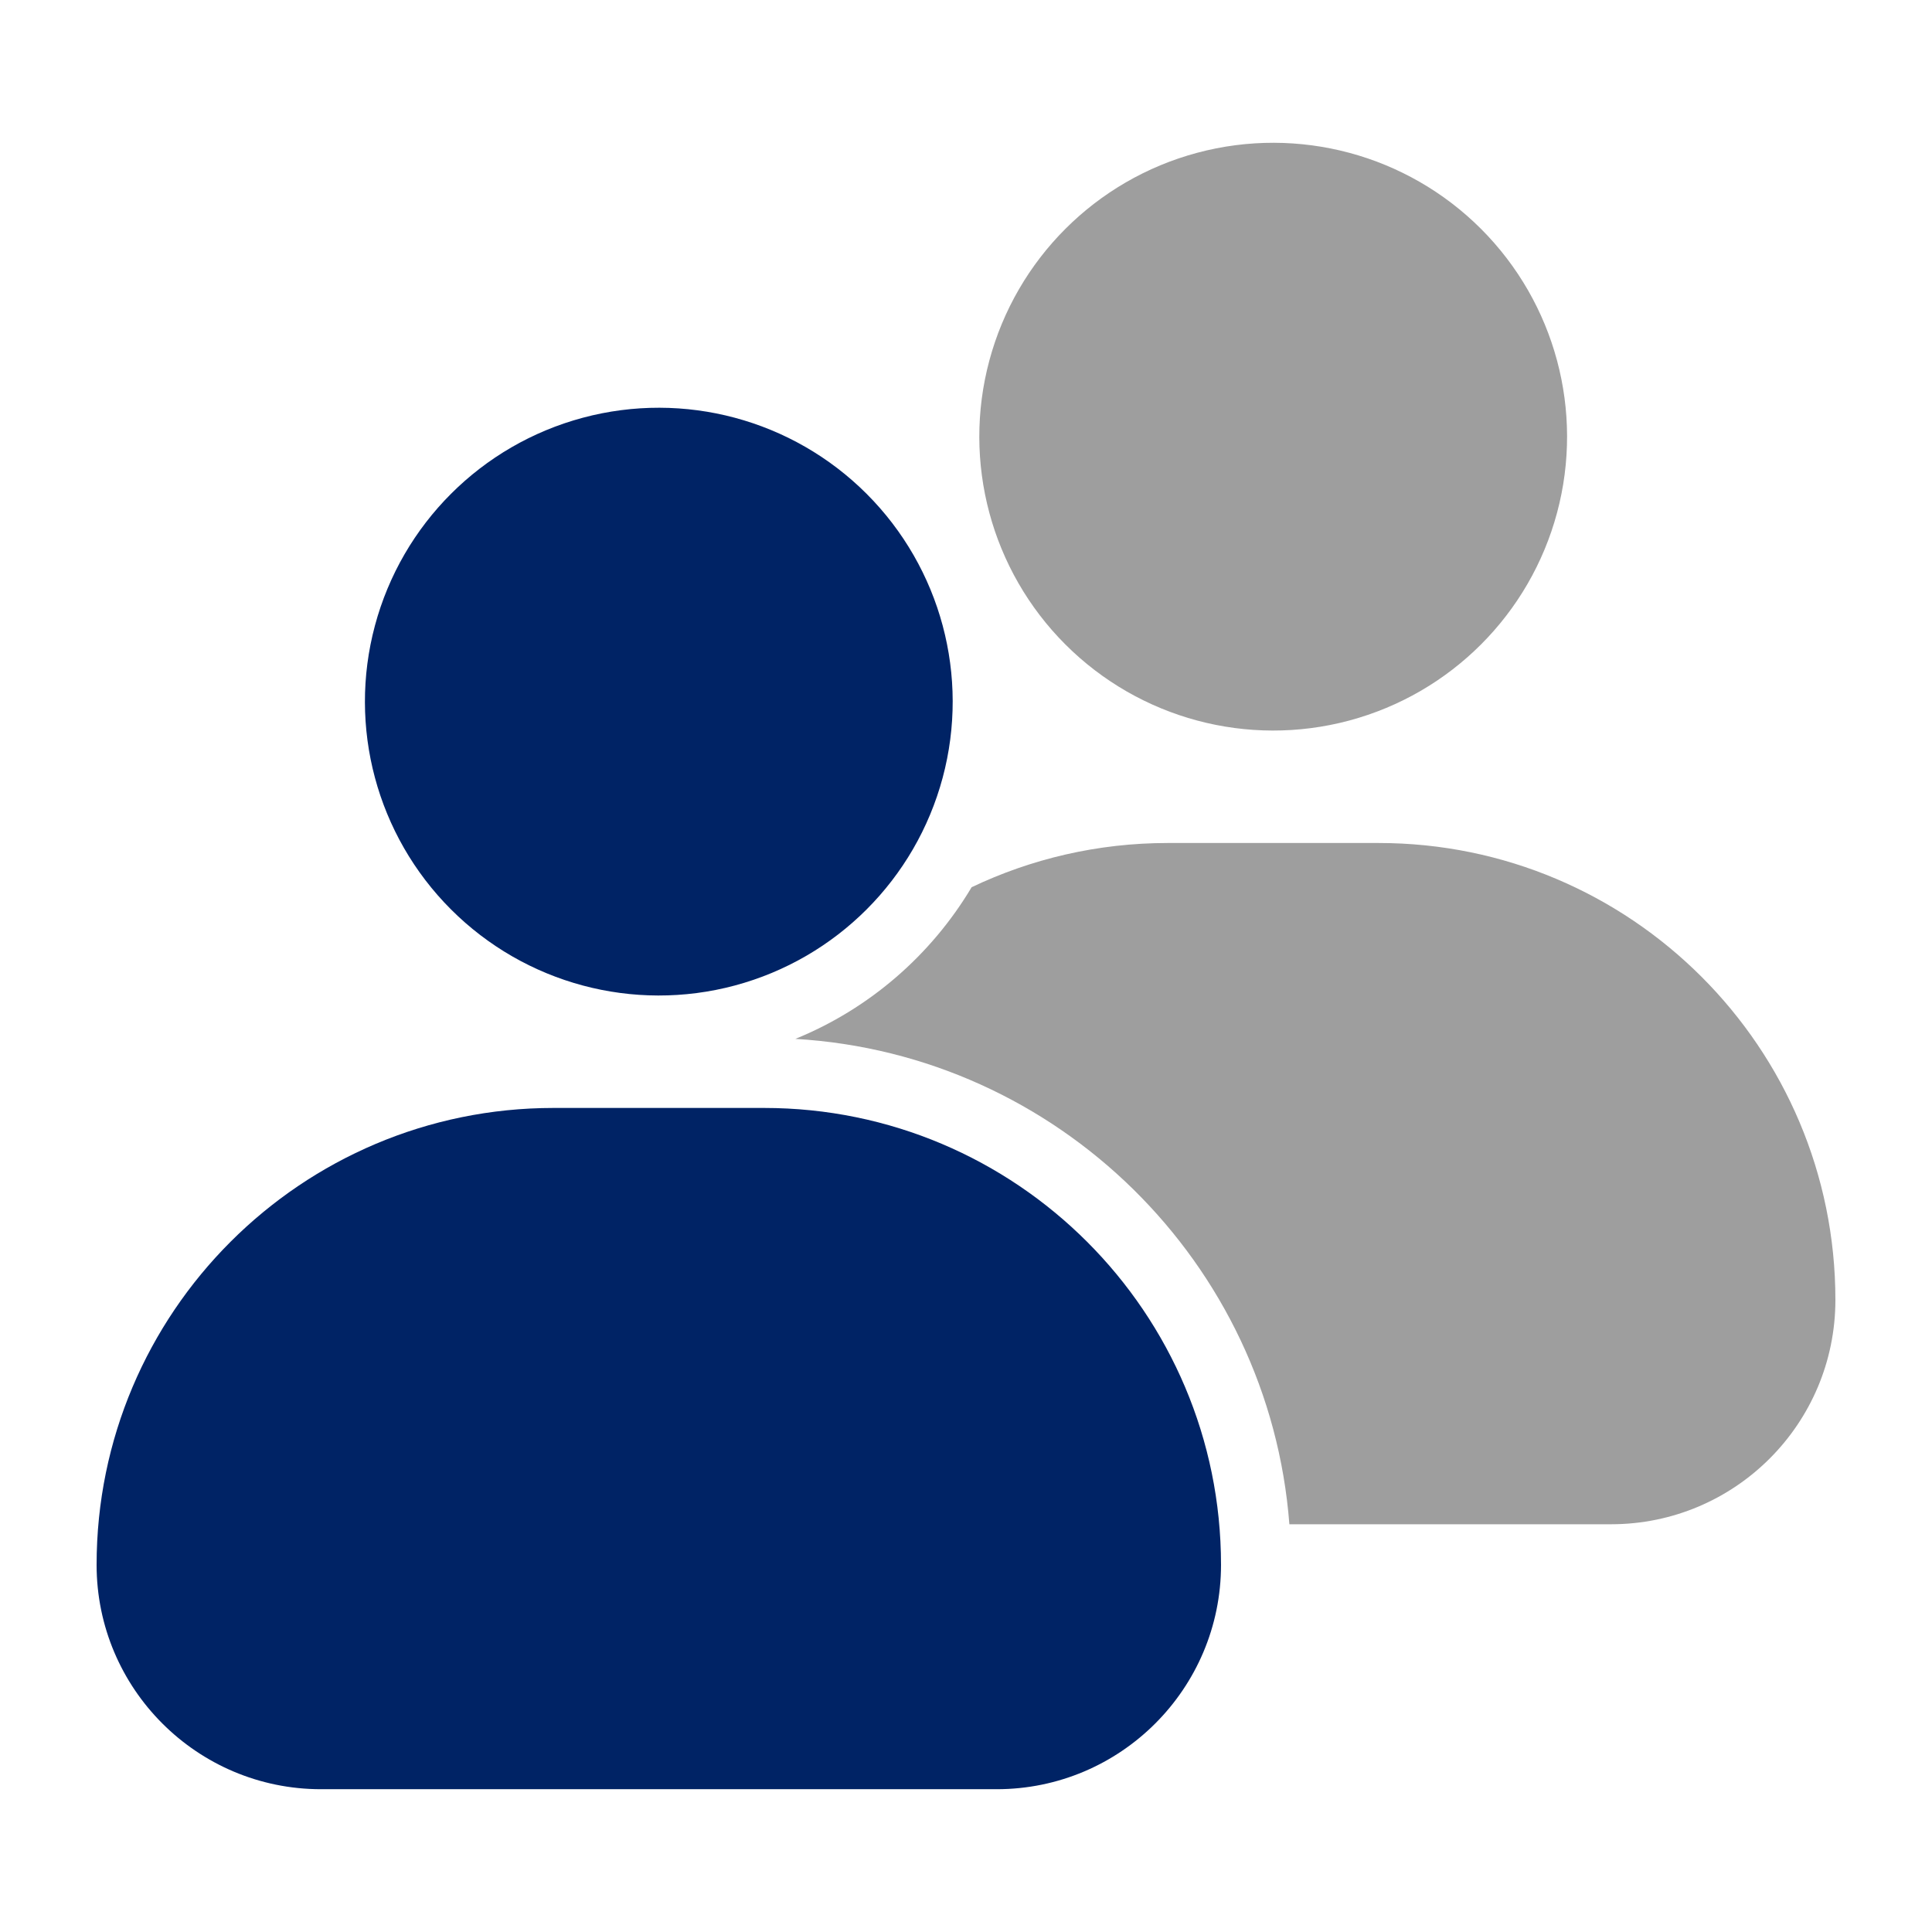
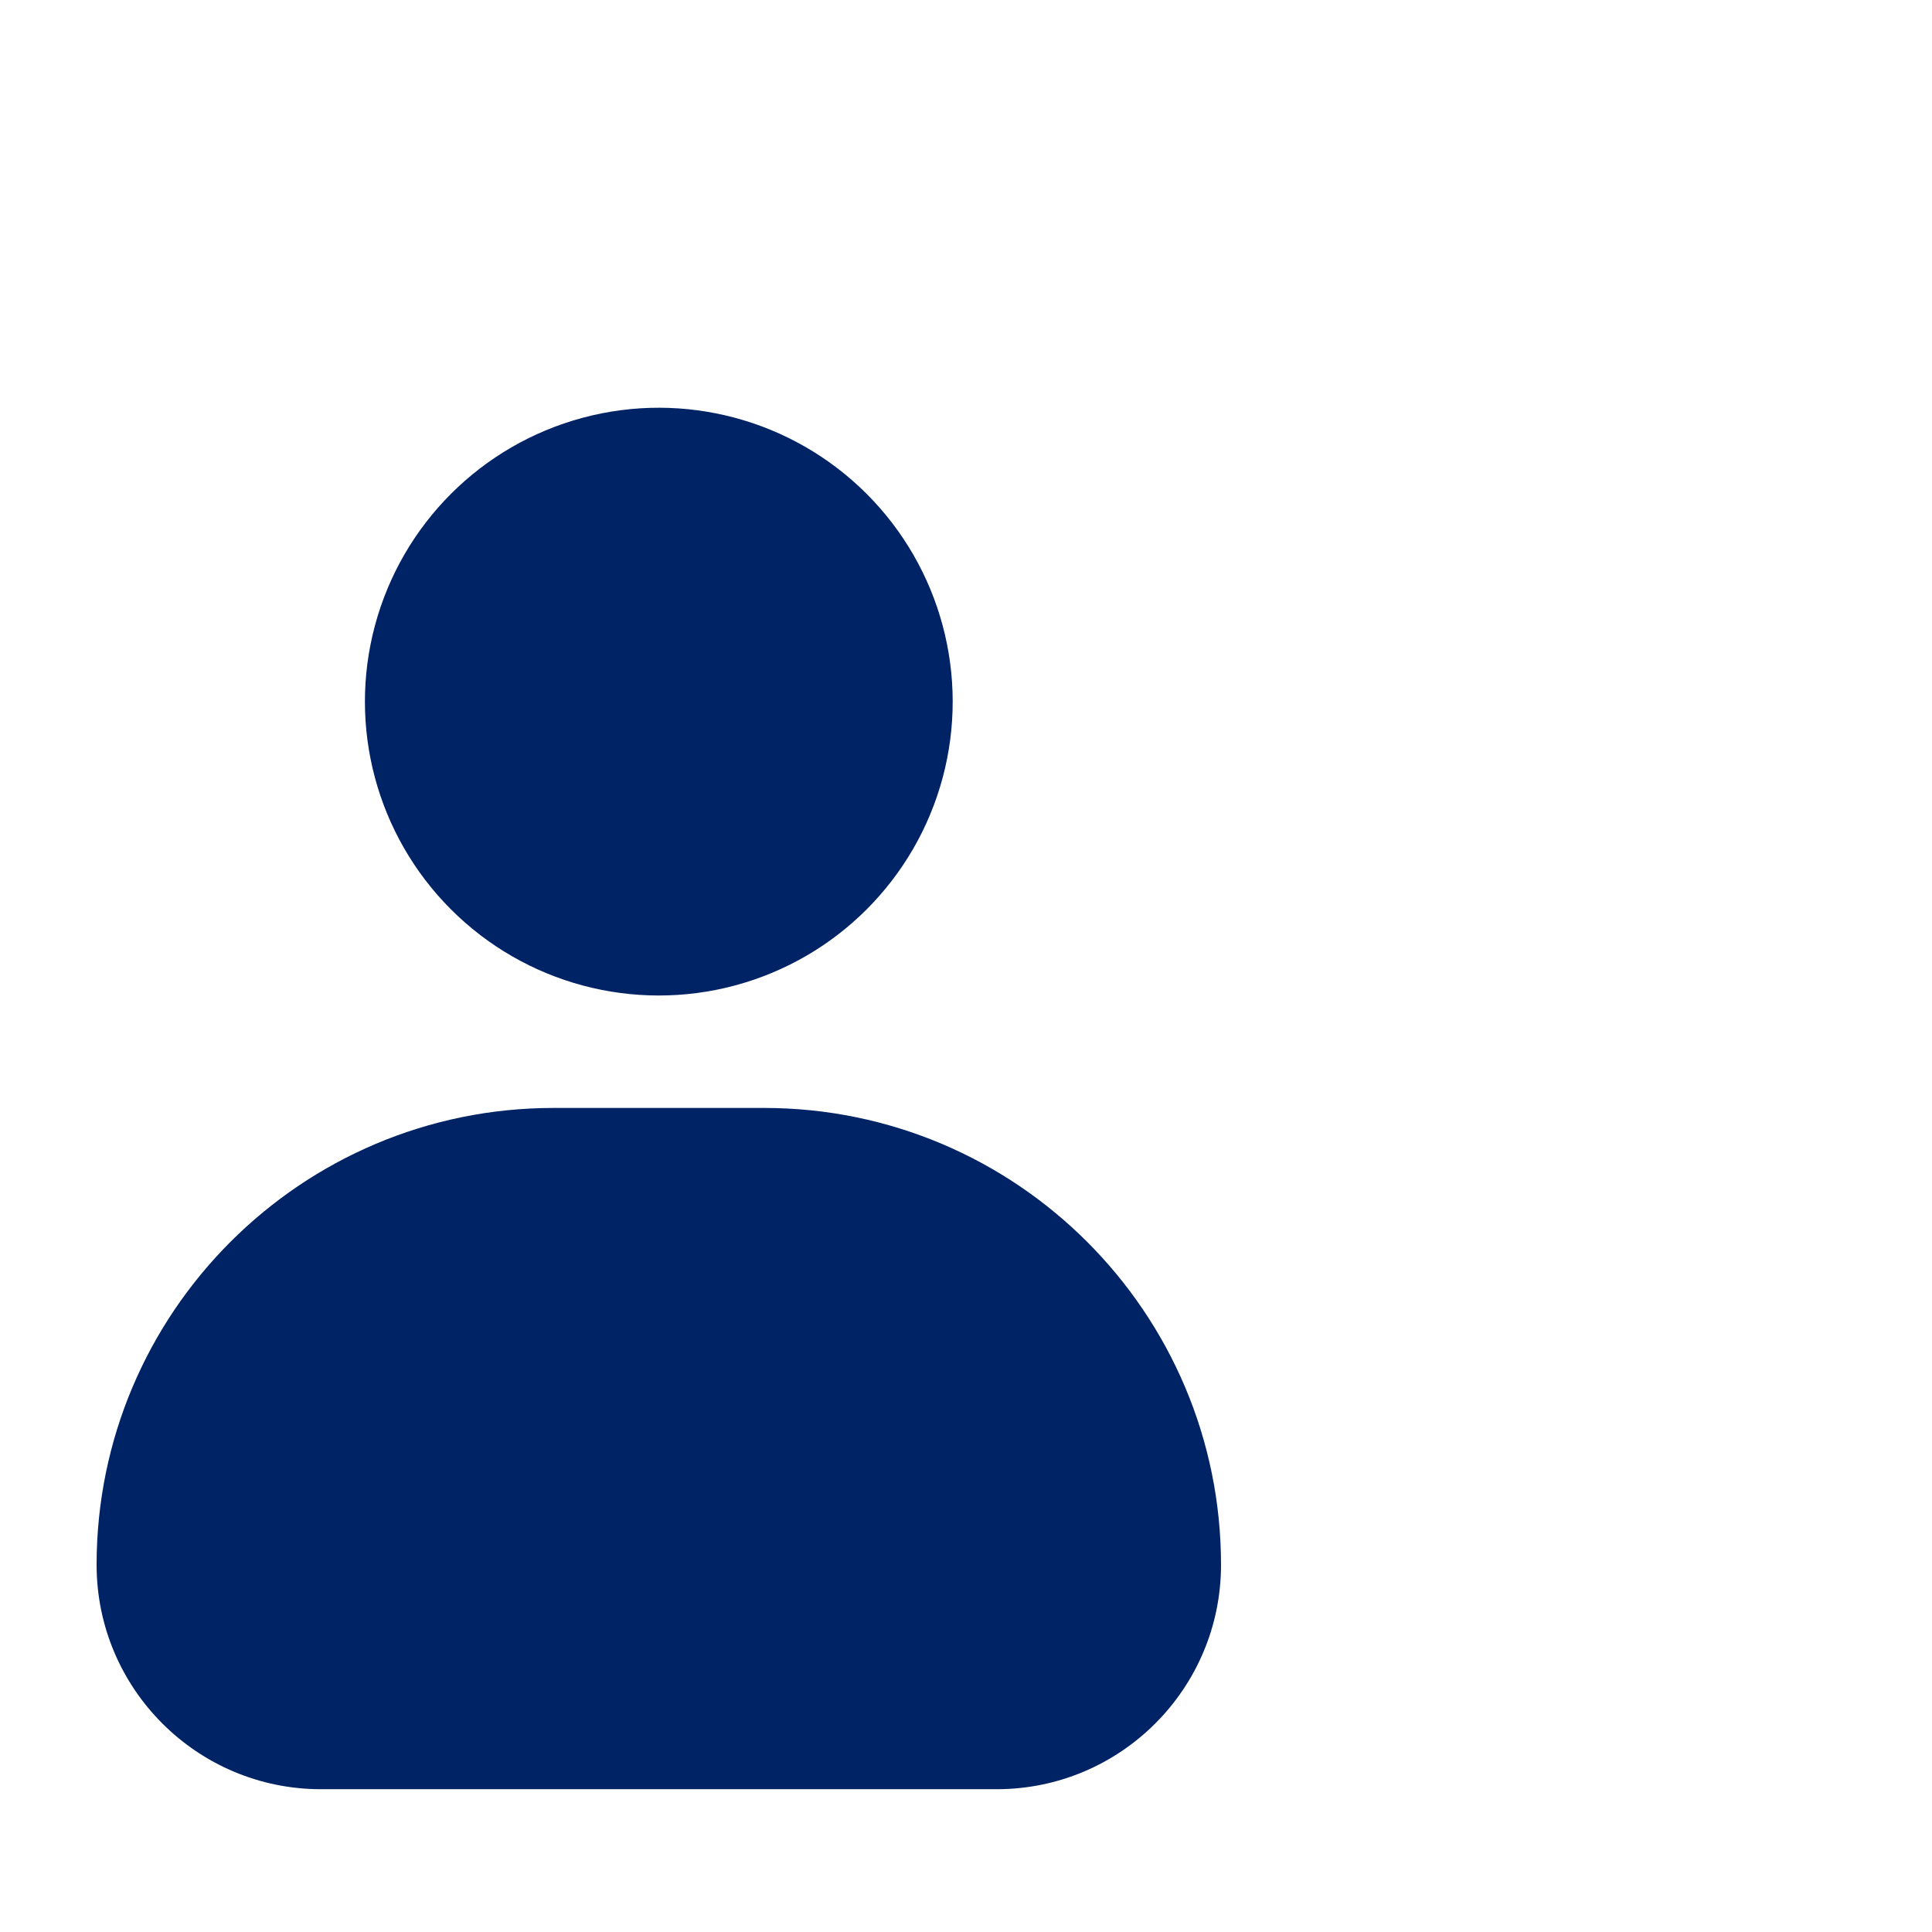
<svg xmlns="http://www.w3.org/2000/svg" id="Layer_1" data-name="Layer 1" viewBox="0 0 500 500">
  <defs>
    <style>
      .cls-1 {
        fill: #9e9e9e;
      }

      .cls-1, .cls-2 {
        stroke-width: 0px;
      }

      .cls-2 {
        fill: #002365;
      }
    </style>
  </defs>
-   <circle class="cls-1" cx="329.501" cy="113.01" r="76.056" transform="translate(16.599 266.092) rotate(-45)" />
  <path class="cls-2" d="M143.247,286.736h54.505c65.262,0,118.247,52.985,118.247,118.247h0c0,32.046-26.017,58.063-58.063,58.063H83.063c-32.046,0-58.063-26.017-58.063-58.063h0c0-65.262,52.985-118.247,118.247-118.247Z" />
-   <path class="cls-1" d="M356.753,218.166h-54.505c-18.183,0-35.402,4.114-50.792,11.446-10.472,17.569-26.479,31.474-45.619,39.252,67.959,3.996,122.667,57.975,127.851,125.612h83.248c32.067,0,58.063-25.996,58.063-58.063h0c0-65.306-52.941-118.247-118.247-118.247Z" />
  <circle class="cls-2" cx="170.499" cy="181.58" r="76.056" transform="translate(-78.459 173.745) rotate(-45)" />
</svg>